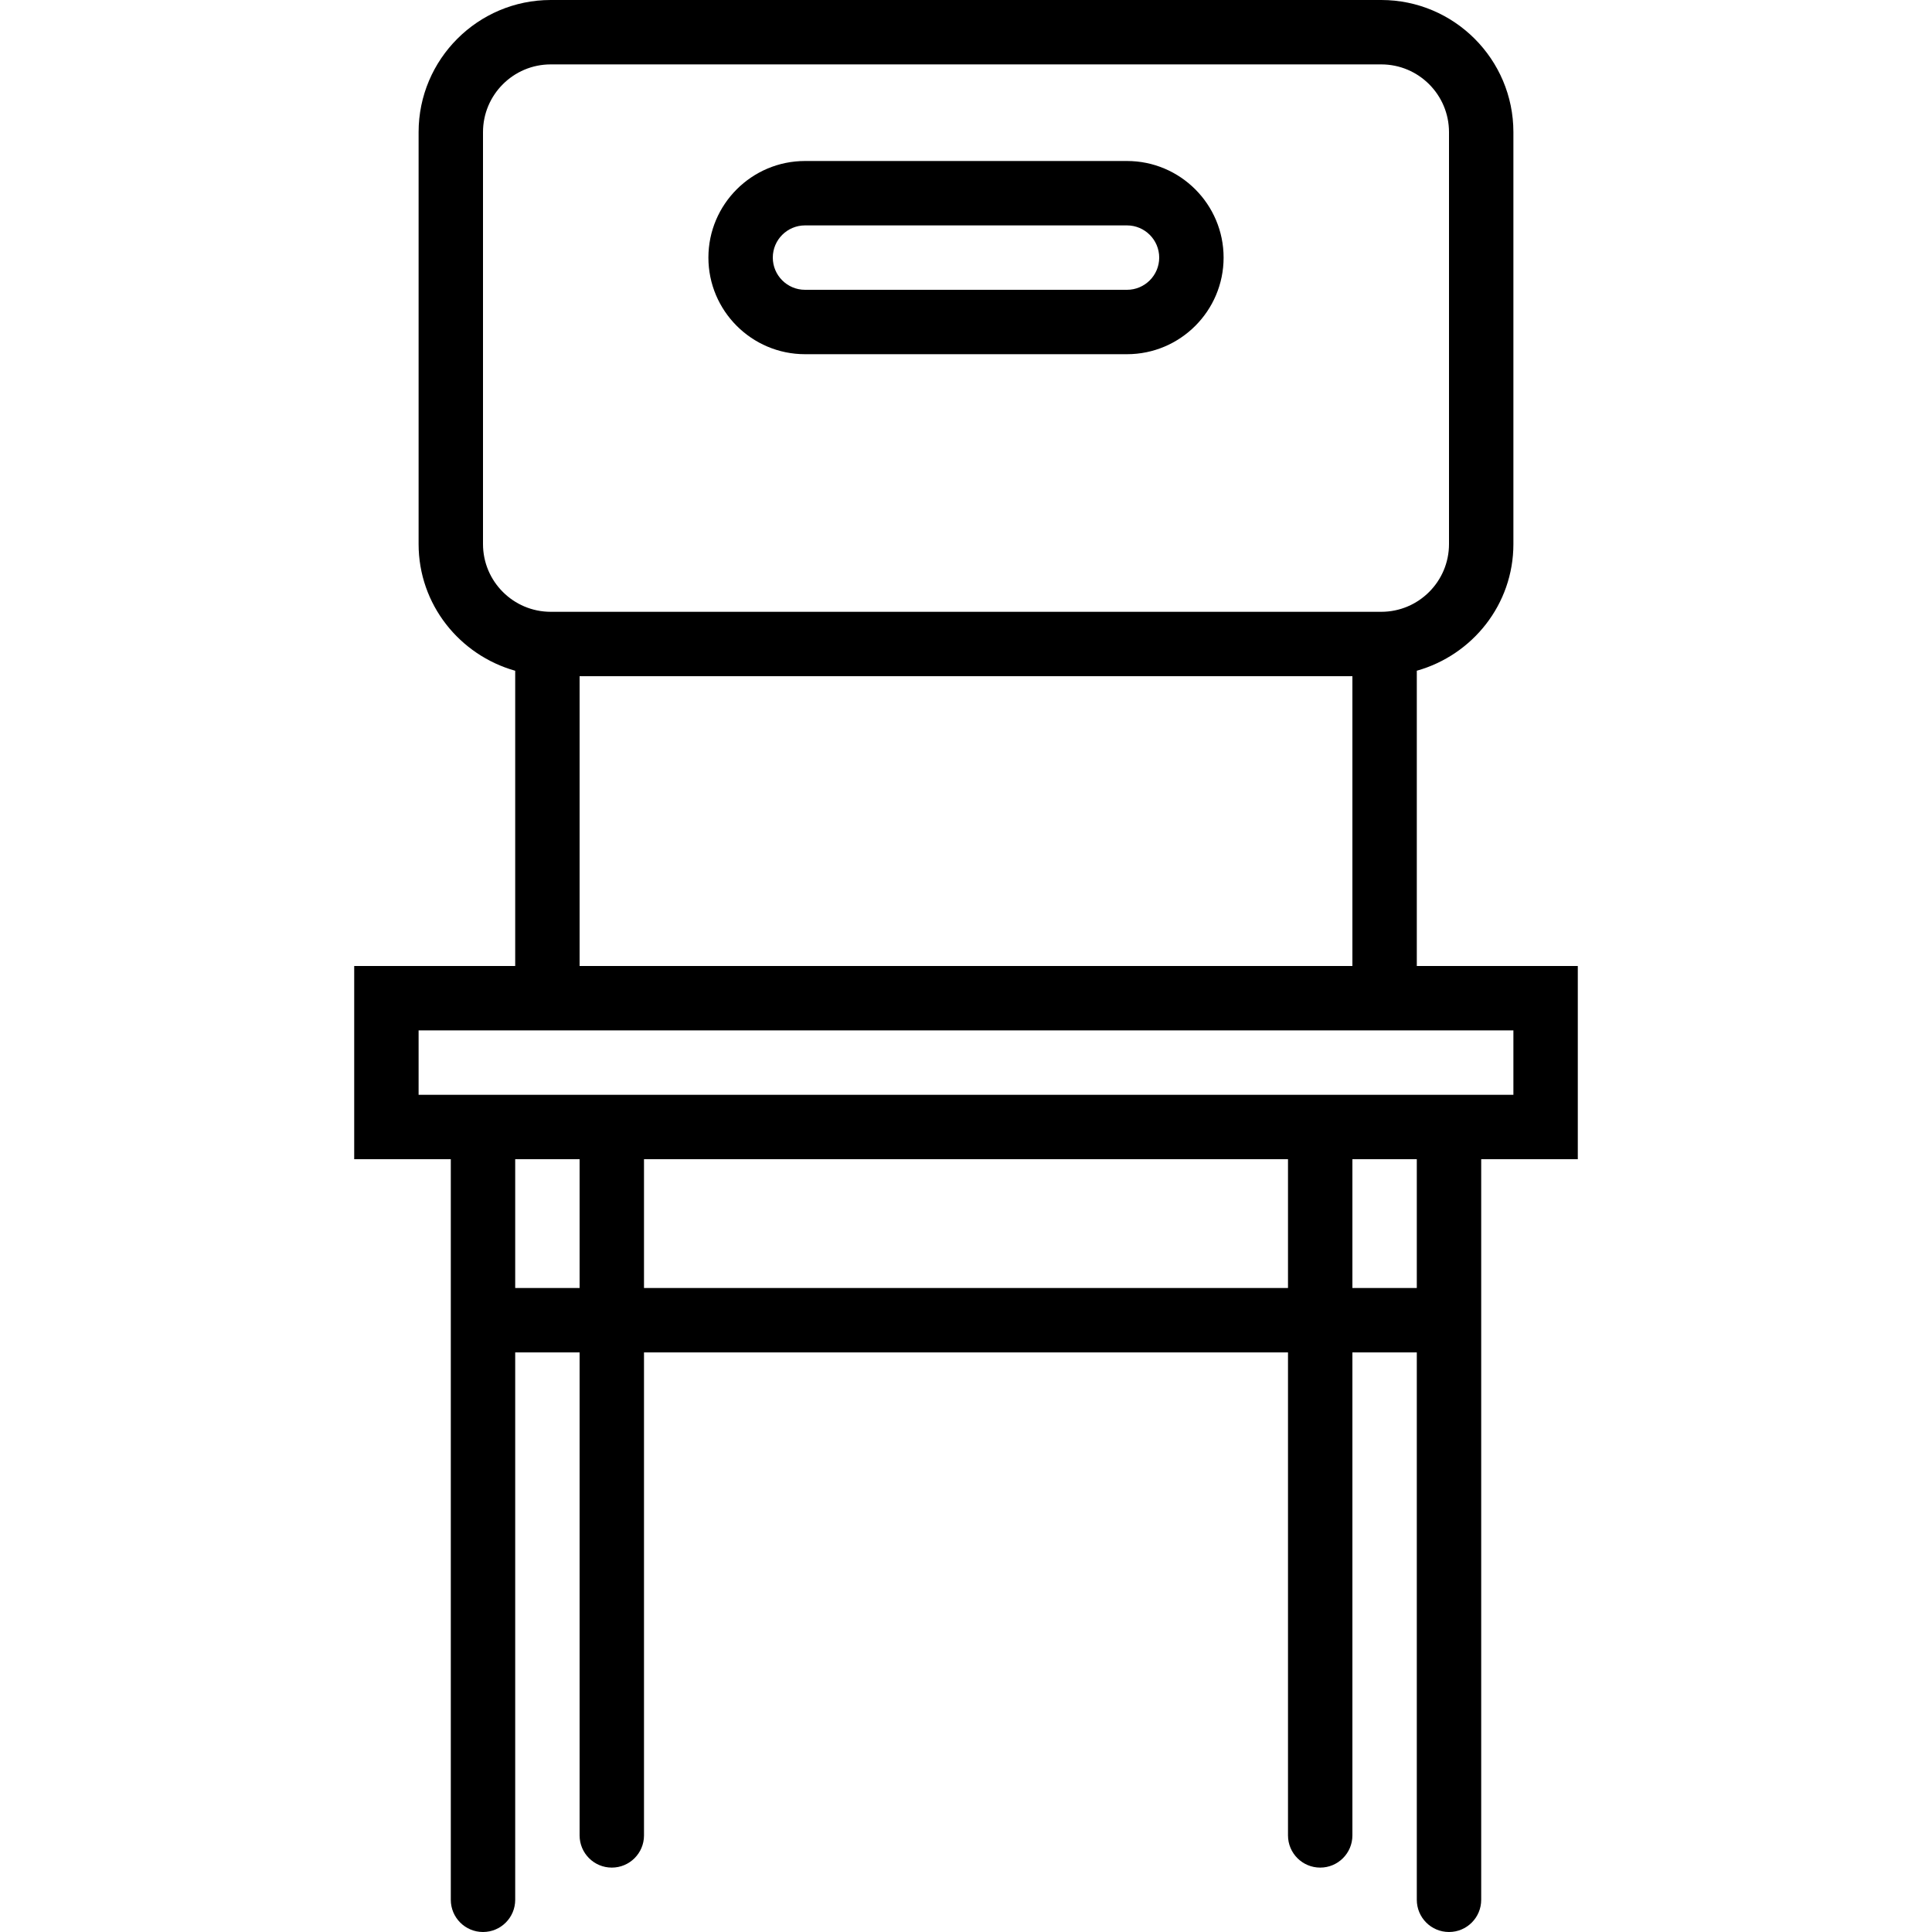
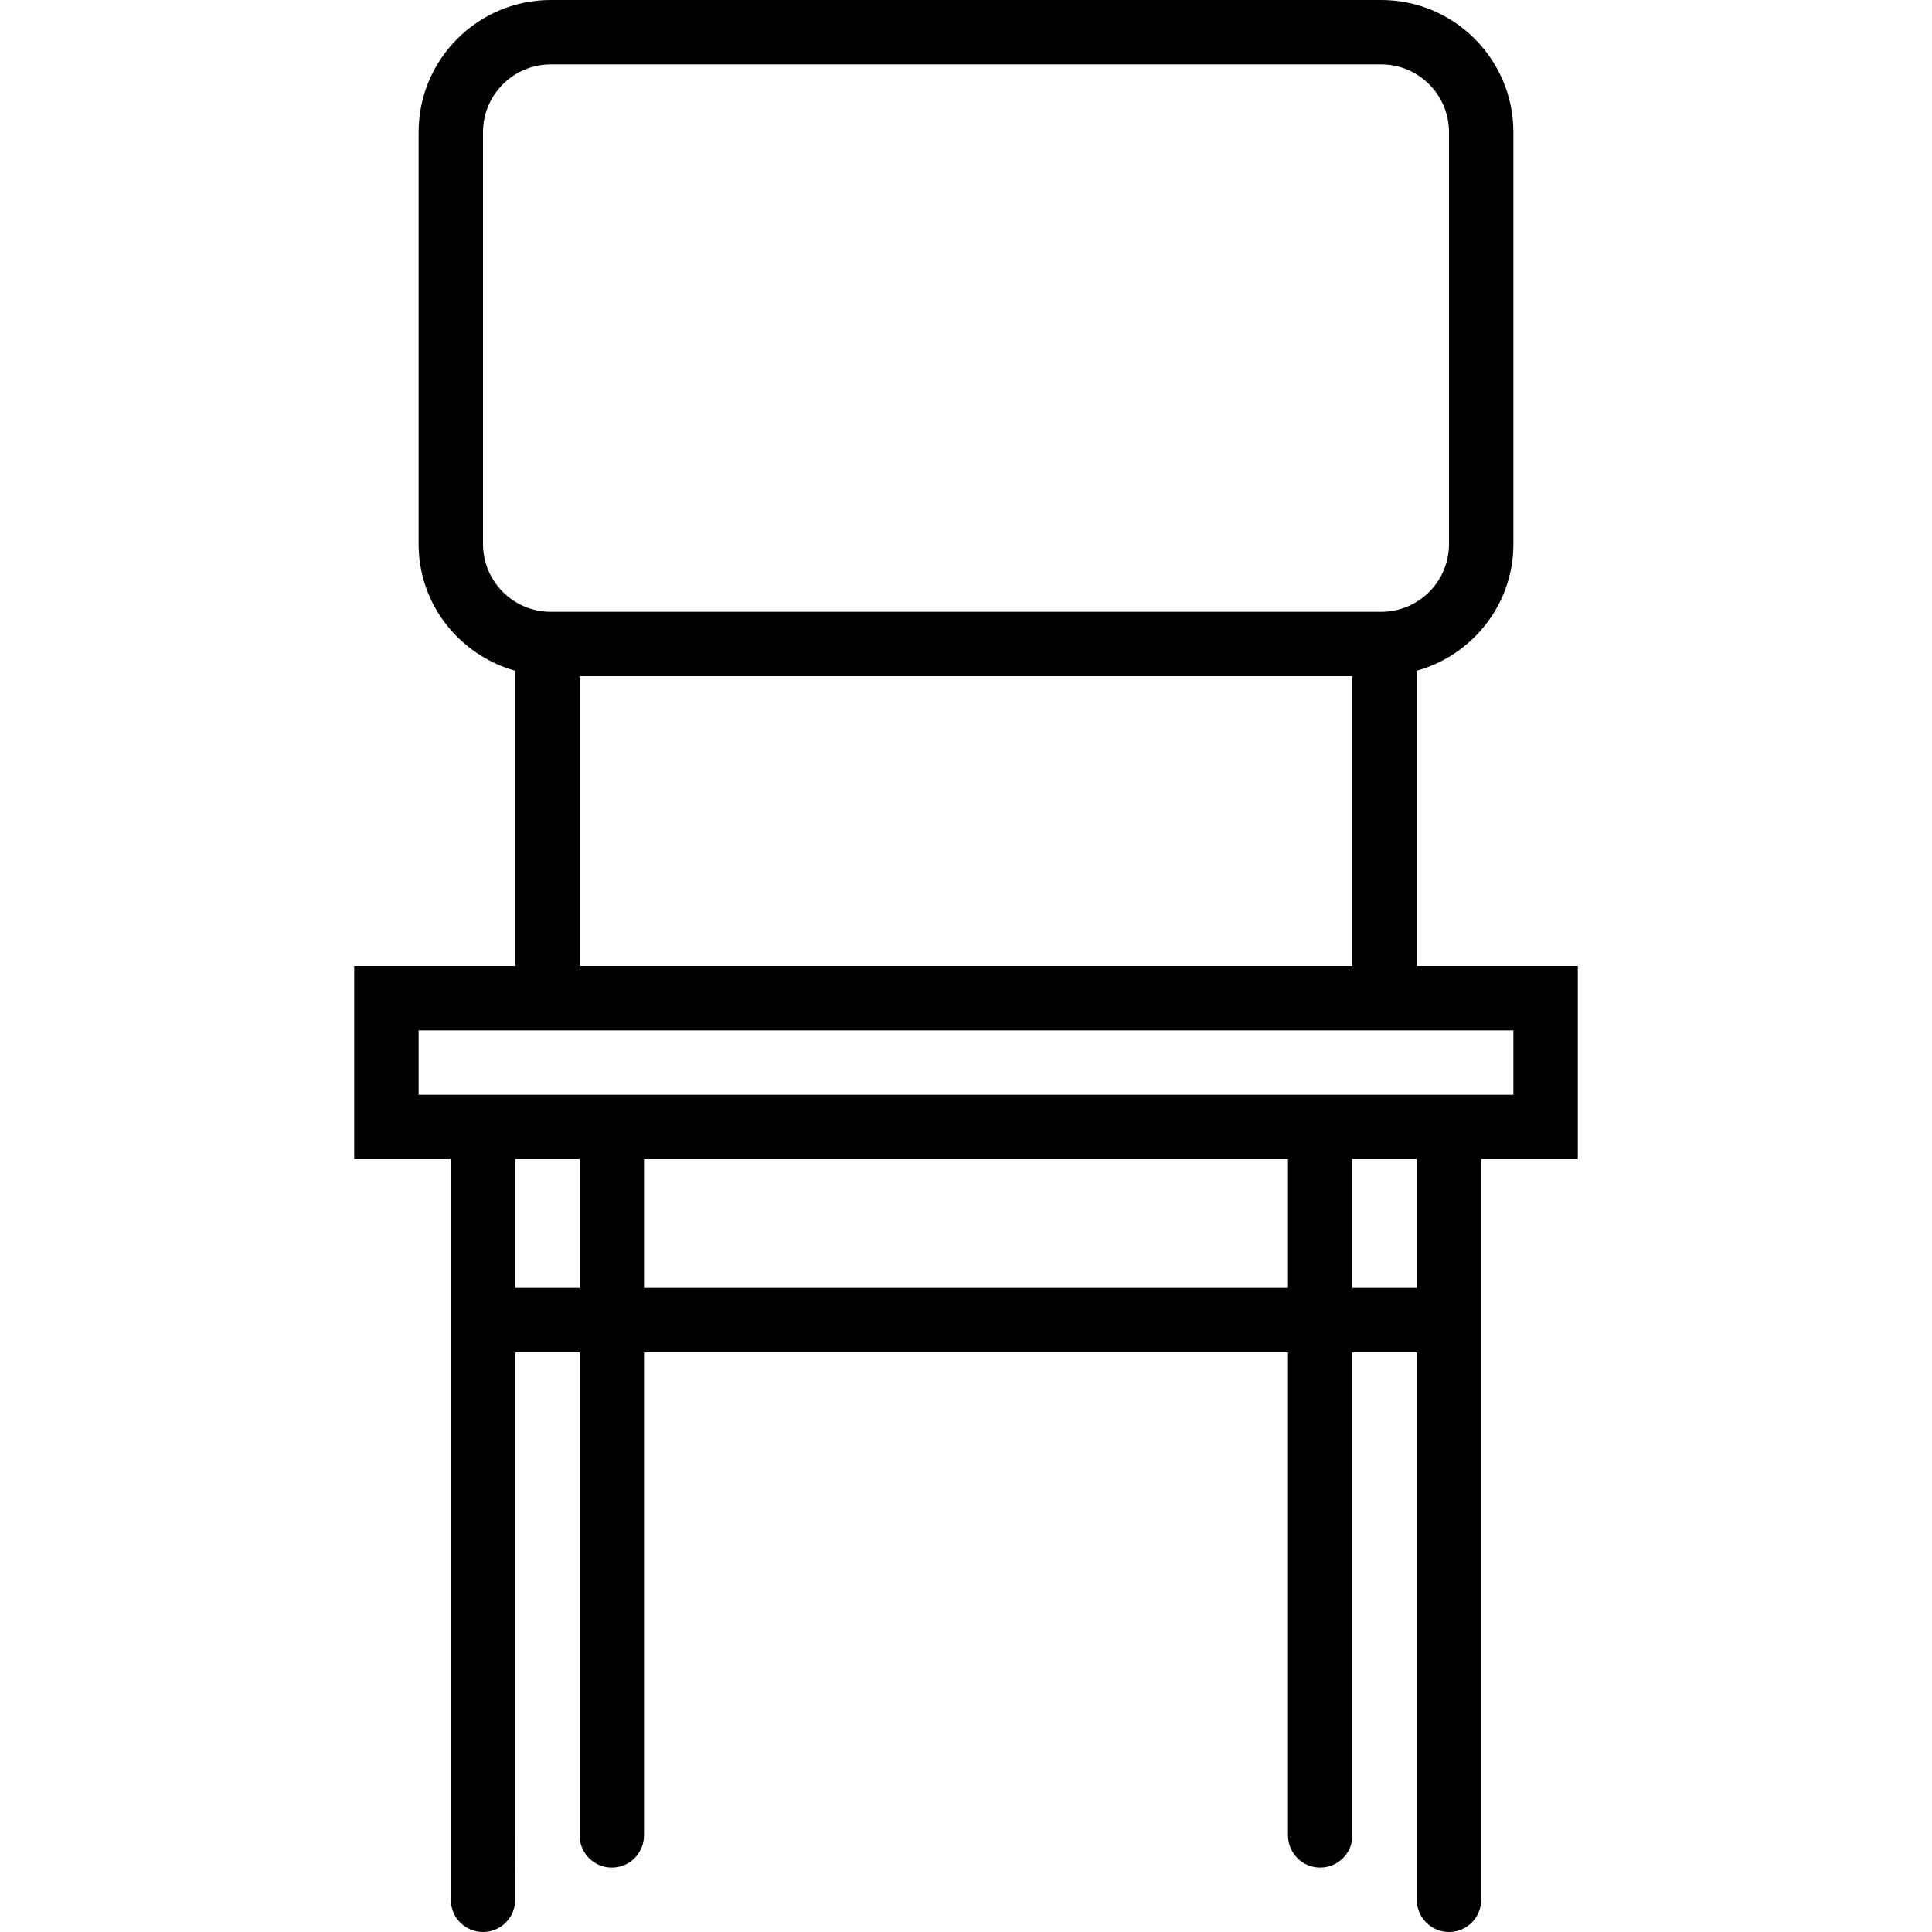
<svg xmlns="http://www.w3.org/2000/svg" version="1.1" id="Capa_1" x="0px" y="0px" viewBox="0 0 60 60" style="enable-background:new 0 0 60 60;" xml:space="preserve">
  <g>
-     <path d="M49,30h-5v-9.17c1.725-0.485,3-2.056,3-3.934V4.104C47,1.841,45.159,0,42.897,0H17.103C14.841,0,13,1.841,13,4.104v12.793   c0,1.878,1.275,3.448,3,3.934V30h-5v6h3v23c0,0.553,0.448,1,1,1s1-0.447,1-1V42h2v15c0,0.553,0.448,1,1,1s1-0.447,1-1V42h20v15   c0,0.553,0.448,1,1,1s1-0.447,1-1V42h2v17c0,0.553,0.448,1,1,1s1-0.447,1-1V36h3V30z M15,16.896V4.104C15,2.943,15.943,2,17.103,2   h25.794C44.057,2,45,2.943,45,4.104v12.793C45,18.057,44.057,19,42.897,19H17.103C15.943,19,15,18.057,15,16.896z M18,21h24v9H18   V21z M16,40v-4h2v4H16z M20,40v-4h20v4H20z M44,40h-2v-4h2V40z M47,34H13v-2h34V34z" />
-     <path d="M25,11h10c1.654,0,3-1.346,3-3s-1.346-3-3-3H25c-1.654,0-3,1.346-3,3S23.346,11,25,11z M25,7h10c0.551,0,1,0.448,1,1   s-0.449,1-1,1H25c-0.551,0-1-0.448-1-1S24.449,7,25,7z" />
+     <path d="M49,30h-5v-9.17c1.725-0.485,3-2.056,3-3.934V4.104C47,1.841,45.159,0,42.897,0H17.103C14.841,0,13,1.841,13,4.104v12.793   c0,1.878,1.275,3.448,3,3.934V30h-5v6h3v23c0,0.553,0.448,1,1,1s1-0.447,1-1V42h2v15c0,0.553,0.448,1,1,1s1-0.447,1-1V42h20v15   c0,0.553,0.448,1,1,1s1-0.447,1-1V42h2v17c0,0.553,0.448,1,1,1s1-0.447,1-1V36h3V30z M15,16.896V4.104C15,2.943,15.943,2,17.103,2   h25.794C44.057,2,45,2.943,45,4.104v12.793C45,18.057,44.057,19,42.897,19H17.103C15.943,19,15,18.057,15,16.896z M18,21h24v9H18   V21z M16,40v-4h2v4H16z M20,40v-4h20v4H20z M44,40h-2v-4h2V40z M47,34H13v-2h34V34" />
  </g>
  <g>
</g>
  <g>
</g>
  <g>
</g>
  <g>
</g>
  <g>
</g>
  <g>
</g>
  <g>
</g>
  <g>
</g>
  <g>
</g>
  <g>
</g>
  <g>
</g>
  <g>
</g>
  <g>
</g>
  <g>
</g>
  <g>
</g>
</svg>